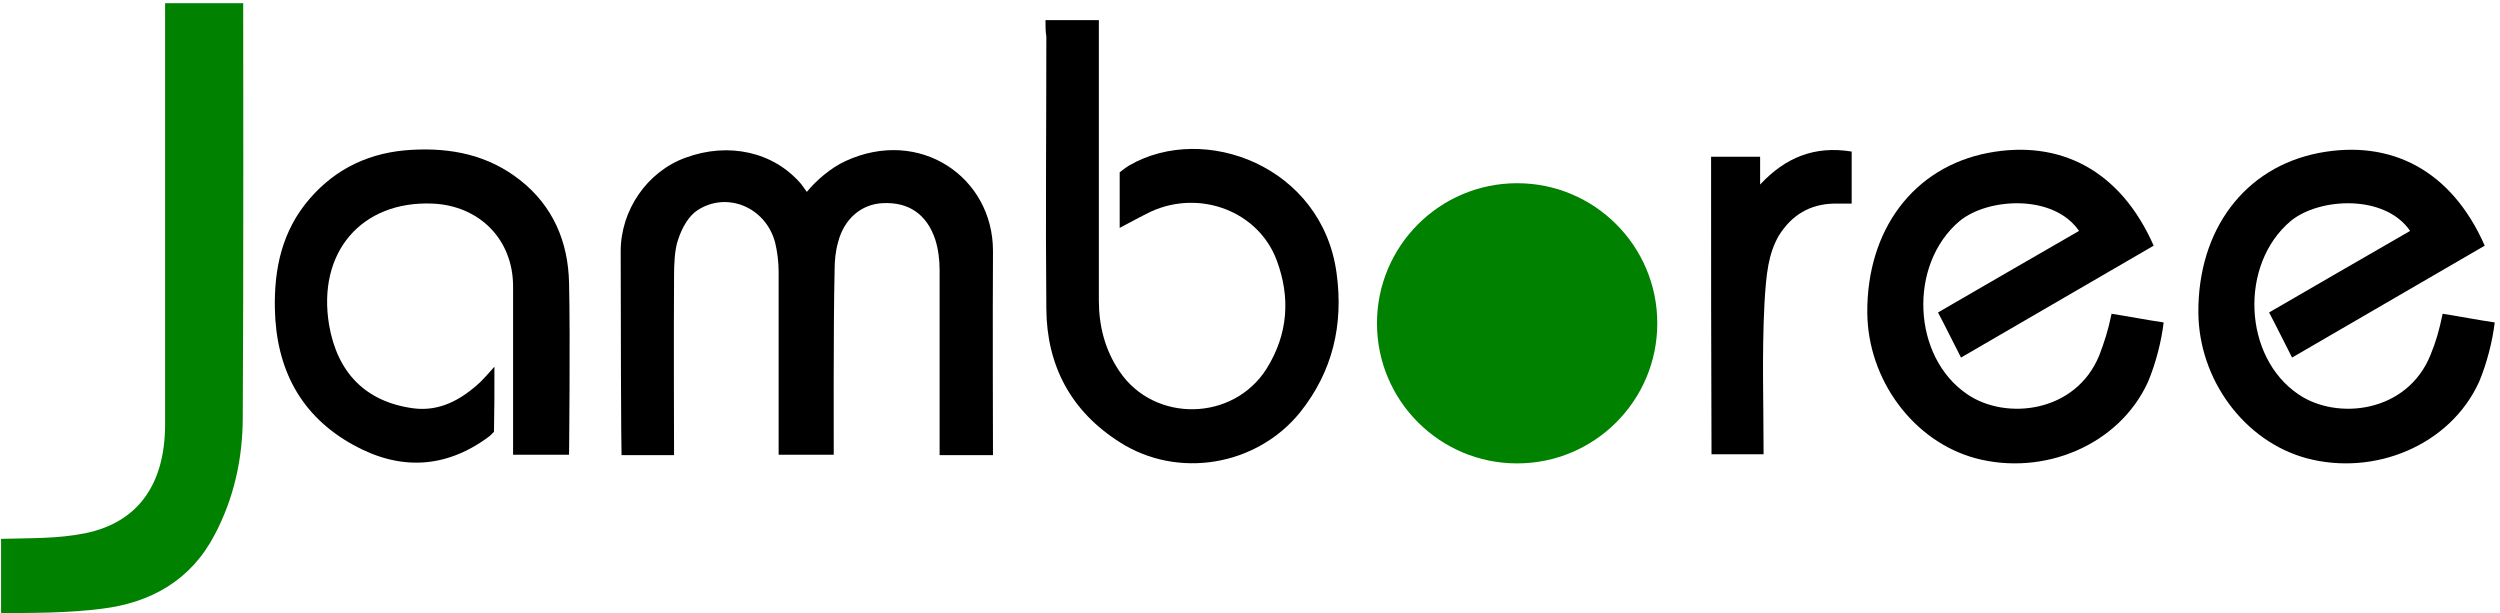
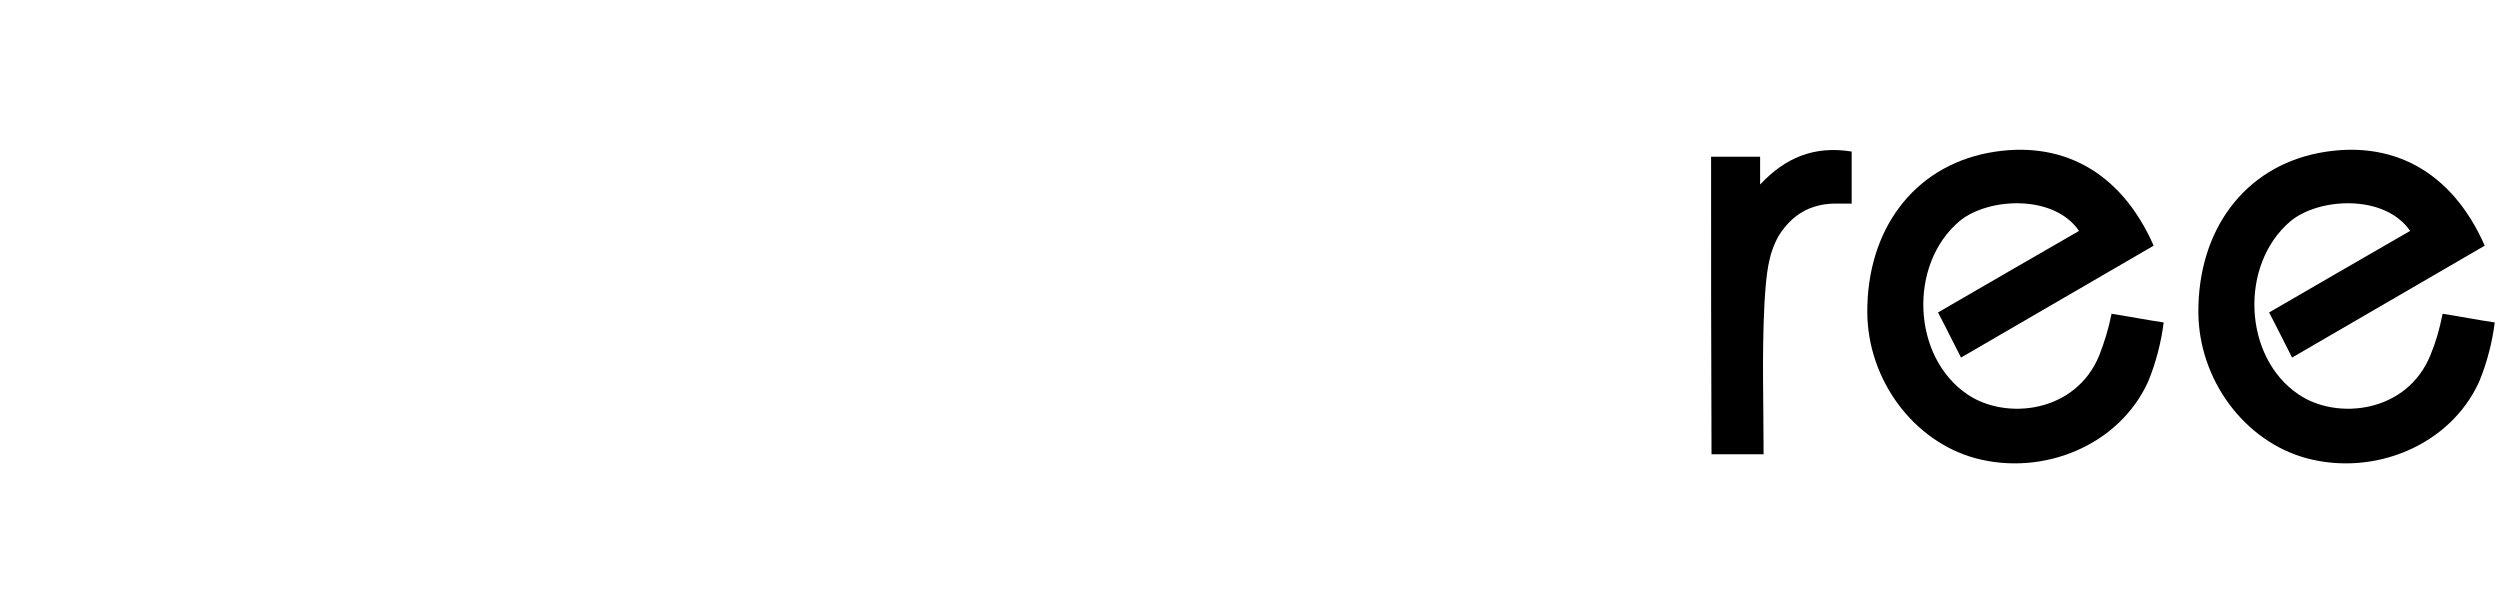
<svg xmlns="http://www.w3.org/2000/svg" width="375px" height="92px" viewBox="0 0 375 92" version="1.1">
  <title>jamboree</title>
  <desc>Created with Sketch.</desc>
  <defs />
  <g id="SB-WEB-DESIGN" stroke="none" stroke-width="1" fill="none" fill-rule="evenodd">
    <g id="tripoto.svg" transform="translate(-107, -105)" fill-rule="nonzero">
      <g id="jamboree" transform="translate(107.162, 104.898)">
-         <path d="M-1.24042165e-15,80.932 C4.231,80.802 8.526,80.932 12.627,80.086 C20.567,78.46 24.537,72.735 24.602,63.952 C24.602,44.109 24.602,20.427 24.602,0.584 C24.602,0.584 33.584,0.584 36.318,0.584 C36.318,1.69 36.383,42.807 36.252,62.651 C36.252,68.831 34.951,74.817 32.022,80.347 C28.442,87.178 22.454,90.496 15.165,91.407 C10.153,92.057 4.686,92.057 -3.55271368e-15,92.057 C-1.24042165e-15,88.154 -1.24042165e-15,84.836 -1.24042165e-15,80.932 Z" id="Shape" fill="#008100" />
-         <path d="M124.899,68.311 C122.035,68.311 119.496,68.311 116.633,68.311 C116.633,67.53 116.633,49.248 116.633,40.856 C116.633,39.424 116.437,37.863 116.112,36.497 C114.68,31.097 108.757,28.755 104.397,31.682 C103.225,32.463 102.184,34.089 101.533,36.106 C101.012,37.603 100.947,39.945 100.947,41.441 C100.882,49.639 100.947,67.53 100.947,68.376 C98.214,68.376 95.805,68.376 93.072,68.376 C93.007,67.66 92.942,47.297 92.942,37.798 C92.942,31.617 96.912,25.827 102.704,23.745 C109.083,21.403 115.852,22.834 120.017,27.714 C120.278,28.039 120.798,28.82 120.863,28.885 C122.23,27.193 124.508,25.241 126.656,24.266 C137.785,19.126 148.785,26.673 148.785,37.733 C148.72,47.297 148.785,67.66 148.785,68.376 C146.181,68.376 143.643,68.376 140.779,68.376 C140.779,67.66 140.779,49.118 140.779,40.595 C140.779,39.099 140.584,37.473 140.129,36.041 C138.827,32.138 136.028,30.381 132.253,30.576 C129.129,30.706 126.461,32.853 125.549,36.432 C125.159,37.798 125.029,39.229 125.029,40.595 C124.833,48.988 124.899,67.4 124.899,68.311 Z" id="Shape" fill="#000000" />
-         <path d="M156.66,3.121 C159.394,3.121 161.867,3.121 164.666,3.121 C164.666,4.162 164.666,5.073 164.666,5.984 C164.666,19.061 164.666,32.073 164.666,45.15 C164.666,48.988 165.577,52.566 167.725,55.754 C172.931,63.561 184.842,63.366 189.854,55.364 C193.043,50.224 193.433,44.759 191.351,39.164 C188.617,31.812 179.896,28.494 172.541,31.812 C171.044,32.528 169.157,33.569 167.79,34.285 C167.79,31.487 167.79,25.957 167.79,25.957 C167.79,25.957 168.571,25.306 169.222,24.916 C180.481,18.41 198.185,25.046 200.332,41.116 C201.374,48.793 199.747,55.819 194.865,61.935 C188.357,70.002 176.511,72.019 167.79,66.424 C160.5,61.805 156.855,54.974 156.79,46.451 C156.66,32.853 156.79,19.256 156.79,5.594 C156.66,4.748 156.66,4.032 156.66,3.121 Z" id="Shape" fill="#000000" />
        <path d="M316.575,47.166 C319.113,47.557 321.716,48.077 324.385,48.468 C324.059,51.265 323.213,54.583 322.042,57.381 C317.681,66.944 306.291,71.564 296.138,68.831 C286.831,66.294 279.997,57.055 279.932,46.971 C279.867,34.61 286.831,25.176 298.09,23.029 C308.764,21.013 317.876,25.567 322.888,36.952 C313.385,42.482 303.818,48.012 293.99,53.737 C292.818,51.46 291.777,49.313 290.54,46.971 C297.635,42.872 304.664,38.774 311.693,34.74 C307.918,29.21 298.09,29.731 293.795,33.244 C286.05,39.75 286.635,53.672 294.966,59.267 C300.694,63.171 311.238,62.065 314.752,53.347 C315.468,51.46 316.054,49.704 316.575,47.166 Z" id="Shape" fill="#000000" />
        <path d="M366.235,47.166 C368.773,47.557 371.376,48.077 374.045,48.468 C373.719,51.265 372.873,54.583 371.702,57.381 C367.341,66.944 355.951,71.564 345.798,68.831 C336.491,66.294 329.657,57.055 329.592,46.971 C329.527,34.61 336.491,25.176 347.75,23.029 C358.424,21.013 367.536,25.567 372.548,36.952 C363.045,42.482 353.478,48.012 343.65,53.737 C342.479,51.46 341.437,49.313 340.201,46.971 C347.295,42.872 354.324,38.774 361.353,34.74 C357.578,29.21 347.75,29.731 343.455,33.244 C335.71,39.75 336.295,53.672 344.626,59.267 C350.354,63.171 360.898,62.065 364.412,53.347 C365.193,51.46 365.714,49.704 366.235,47.166 Z" id="Shape" fill="#000000" />
-         <path d="M85.197,68.311 C82.398,68.311 79.664,68.311 76.801,68.311 C76.801,67.465 76.801,50.68 76.801,43.068 C76.801,36.041 71.789,30.967 64.76,30.641 C54.021,30.186 47.382,37.993 49.204,48.858 C50.441,56.014 54.672,60.373 61.831,61.349 C65.801,61.87 69.055,60.048 71.919,57.381 C72.505,56.795 73.091,56.145 74.002,55.104 C74.002,58.617 74.002,61.87 73.937,64.863 C73.937,64.863 73.416,65.448 73.026,65.708 C66.517,70.458 59.683,70.653 52.784,66.814 C44.909,62.455 41.264,55.429 41.069,46.451 C40.939,40.335 42.175,34.675 46.276,29.926 C50.311,25.241 55.518,22.899 61.636,22.574 C67.558,22.249 73.026,23.355 77.777,27.063 C82.788,30.967 85.066,36.367 85.197,42.547 C85.392,50.81 85.197,67.855 85.197,68.311 Z" id="Shape" fill="#000000" />
        <path d="M256.501,23.615 C258.974,23.615 261.317,23.615 263.856,23.615 C263.856,25.046 263.856,26.412 263.856,27.779 C267.63,23.745 271.991,21.923 277.589,22.834 C277.589,25.306 277.589,27.909 277.589,30.641 C276.612,30.641 275.766,30.641 274.985,30.641 C271.34,30.706 268.607,32.333 266.654,35.456 C265.092,38.188 264.767,41.116 264.506,45.67 C264.116,53.152 264.376,60.634 264.376,68.246 C261.773,68.246 259.234,68.246 256.566,68.246 C256.501,53.412 256.501,38.579 256.501,23.615 Z" id="Shape" fill="#000000" />
-         <ellipse id="Oval" fill="#008100" cx="227.408" cy="48.598" rx="21.023" ry="21.014" />
      </g>
    </g>
  </g>
</svg>